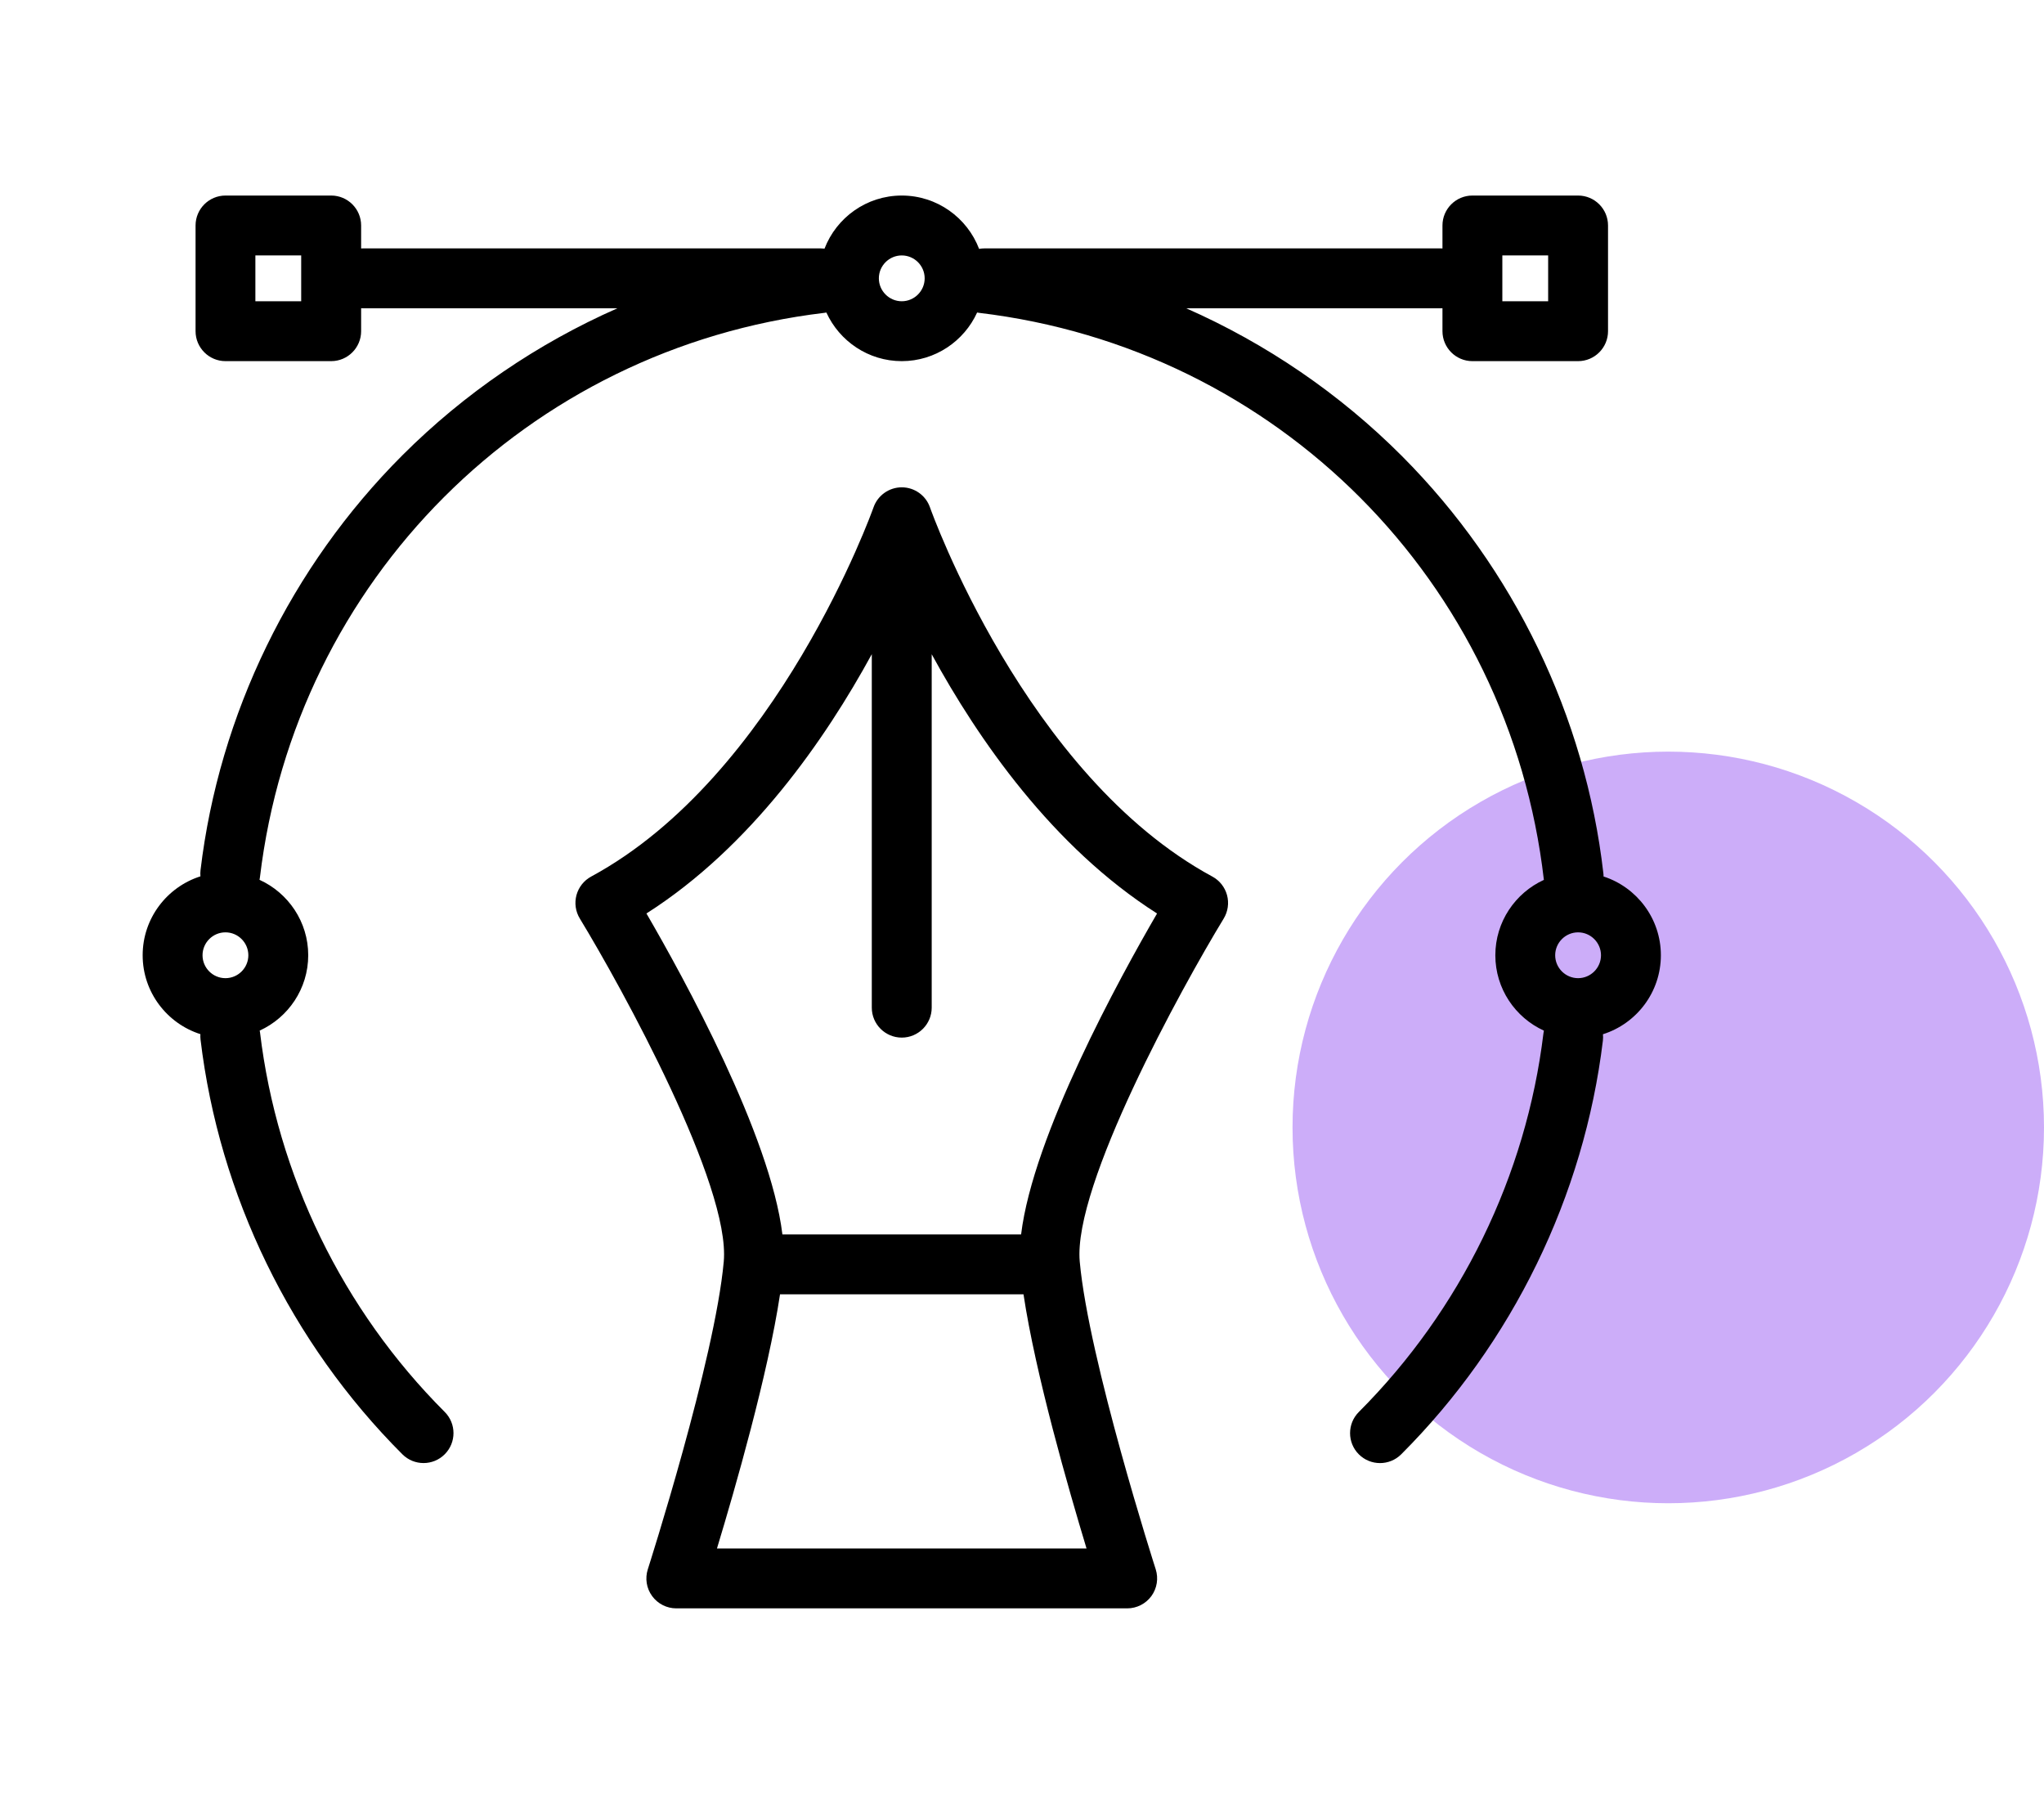
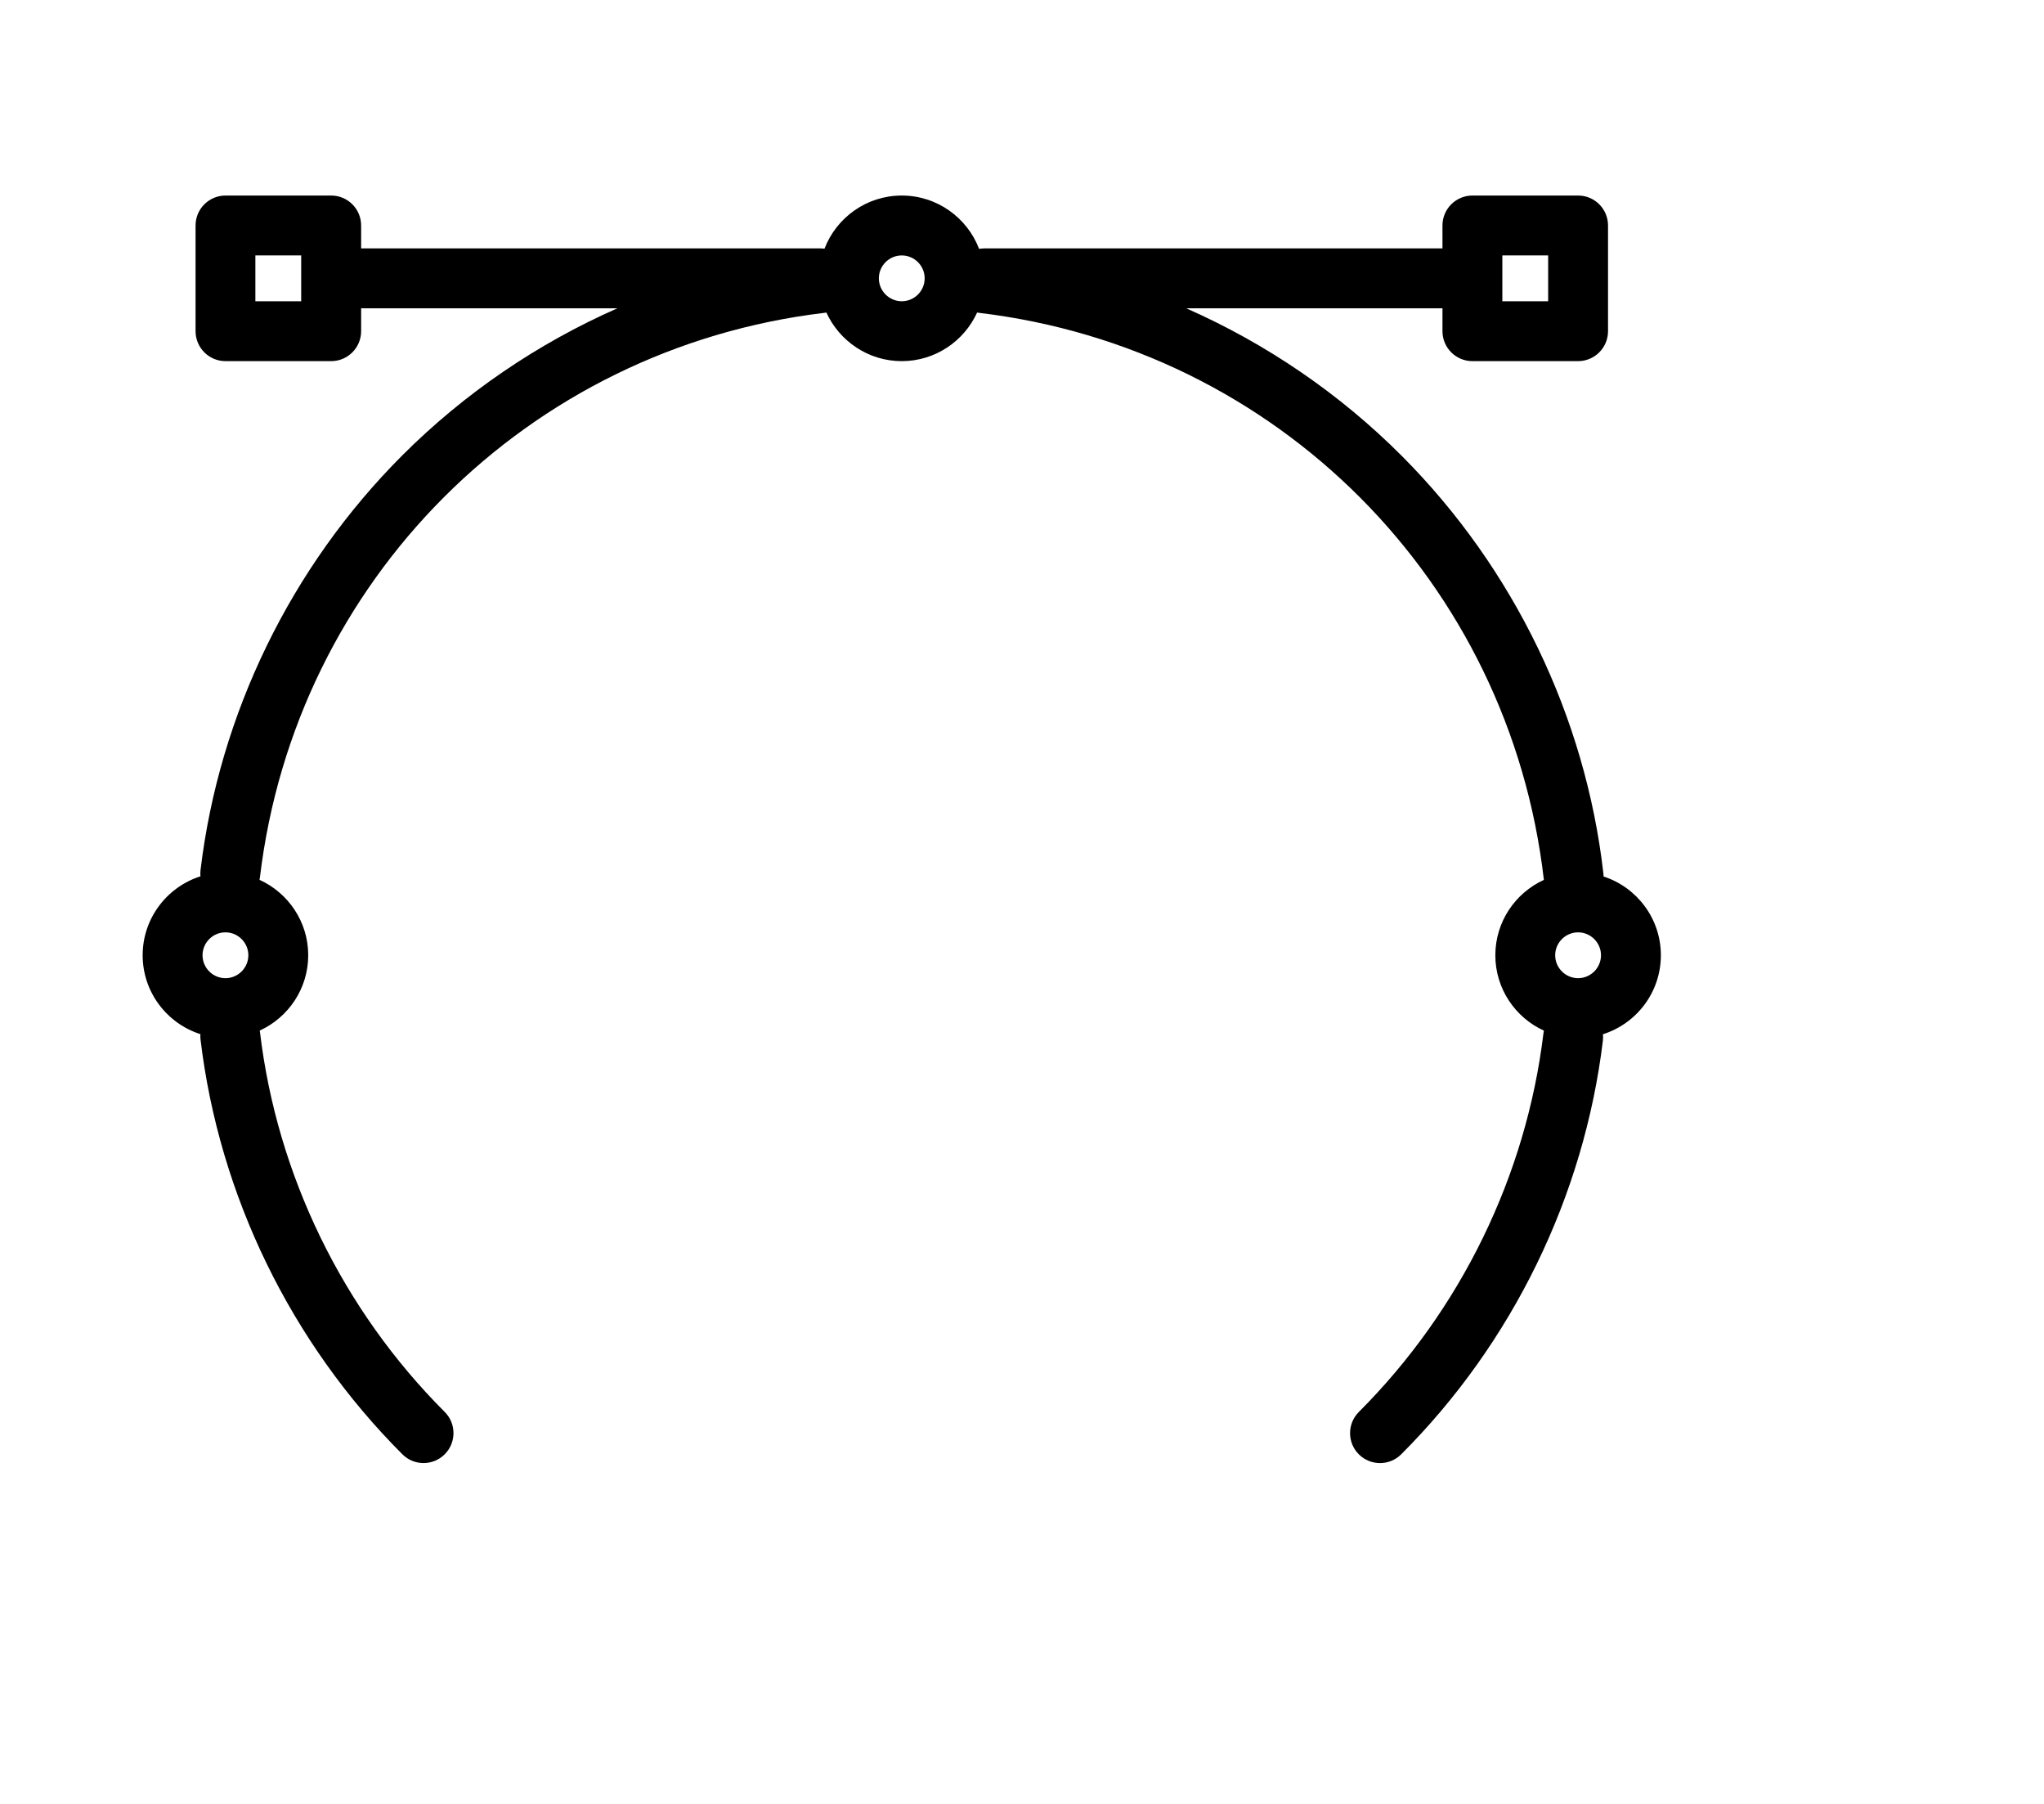
<svg xmlns="http://www.w3.org/2000/svg" width="68" height="60" viewBox="0 0 68 60" fill="none">
-   <circle cx="55.5" cy="37.5" r="12.5" fill="#CCADF9" />
-   <path d="M19.666 29.156C25.87 25.802 29.029 16.965 29.06 16.877C29.199 16.478 29.577 16.209 30 16.209C30.423 16.209 30.8 16.477 30.939 16.877C30.97 16.966 34.115 25.795 40.333 29.156C40.574 29.286 40.749 29.509 40.821 29.773C40.892 30.036 40.852 30.318 40.711 30.551C39.301 32.867 35.691 39.43 35.921 41.964C36.218 45.23 38.425 52.126 38.448 52.195C38.545 52.499 38.492 52.829 38.305 53.087C38.117 53.344 37.818 53.496 37.5 53.496H22.5C22.181 53.496 21.882 53.344 21.695 53.087C21.507 52.831 21.454 52.499 21.552 52.195C21.574 52.126 23.782 45.23 24.078 41.964C24.308 39.432 20.698 32.867 19.289 30.551C19.147 30.318 19.107 30.036 19.178 29.773C19.25 29.509 19.426 29.286 19.666 29.156ZM23.852 51.504H36.147C35.546 49.52 34.448 45.706 34.05 43.05H25.95C25.551 45.704 24.454 49.52 23.852 51.504ZM26.029 41.058H33.97C34.37 37.765 37.251 32.521 38.493 30.384C35.014 28.17 32.537 24.584 30.996 21.761V33.516C30.996 34.065 30.549 34.512 30 34.512C29.45 34.512 29.003 34.065 29.003 33.516V21.759C27.461 24.584 24.984 28.169 21.506 30.383C22.748 32.521 25.63 37.764 26.029 41.058Z" fill="black" />
  <path d="M4.746 31.773C4.746 30.545 5.555 29.502 6.668 29.148C6.662 29.081 6.663 29.012 6.671 28.942C7.291 23.754 9.676 18.853 13.387 15.143C15.454 13.077 17.89 11.422 20.54 10.254H12.068C12.049 10.254 12.032 10.252 12.014 10.252V11.016C12.014 11.565 11.568 12.012 11.018 12.012H7.502C6.953 12.012 6.506 11.565 6.506 11.016V7.5C6.506 6.95 6.953 6.504 7.502 6.504H11.018C11.568 6.504 12.014 6.95 12.014 7.5V8.264C12.032 8.263 12.05 8.262 12.068 8.262H27.305C27.347 8.262 27.389 8.265 27.43 8.27C27.828 7.237 28.829 6.504 30 6.504C31.173 6.504 32.177 7.242 32.573 8.278C32.63 8.269 32.687 8.262 32.746 8.262H47.934C47.953 8.262 47.971 8.264 47.988 8.264V7.5C47.988 6.95 48.435 6.504 48.984 6.504H52.5C53.05 6.504 53.496 6.95 53.496 7.5V11.016C53.496 11.565 53.05 12.012 52.5 12.012H48.984C48.435 12.012 47.988 11.565 47.988 11.016V10.252C47.971 10.253 47.952 10.254 47.934 10.254H39.463C42.125 11.428 44.573 13.095 46.648 15.177C50.365 18.909 52.743 23.834 53.341 29.045C53.346 29.081 53.347 29.116 53.347 29.153C54.452 29.511 55.254 30.55 55.254 31.773C55.254 33.004 54.443 34.048 53.327 34.4C53.334 34.469 53.333 34.541 53.325 34.614C52.698 39.786 50.316 44.673 46.615 48.373C46.42 48.567 46.166 48.664 45.91 48.664C45.655 48.664 45.401 48.567 45.206 48.373C44.817 47.984 44.817 47.353 45.206 46.964C48.593 43.577 50.774 39.107 51.347 34.373C51.35 34.342 51.356 34.31 51.363 34.28C50.41 33.846 49.747 32.885 49.747 31.773C49.747 30.661 50.41 29.701 51.362 29.266C50.217 19.344 42.492 11.589 32.575 10.406C32.551 10.404 32.53 10.399 32.507 10.395C32.073 11.347 31.112 12.012 30 12.012C28.887 12.012 27.927 11.347 27.492 10.395C27.469 10.399 27.447 10.404 27.422 10.406C17.548 11.585 9.829 19.304 8.648 29.177C8.645 29.207 8.64 29.235 8.634 29.264C9.588 29.698 10.254 30.659 10.254 31.772C10.254 32.884 9.591 33.844 8.639 34.279C8.643 34.298 8.647 34.317 8.65 34.337C9.217 39.083 11.399 43.567 14.795 46.963C15.184 47.352 15.184 47.982 14.795 48.371C14.6 48.566 14.346 48.663 14.091 48.663C13.835 48.663 13.581 48.566 13.386 48.371C9.676 44.661 7.291 39.762 6.671 34.574C6.664 34.514 6.663 34.456 6.667 34.397C5.555 34.043 4.746 33.001 4.746 31.773ZM10.02 8.496H8.496V10.02H10.02V8.496ZM49.98 10.02H51.504V8.496H49.98V10.02ZM52.5 32.535C52.919 32.535 53.262 32.193 53.262 31.773C53.262 31.354 52.919 31.011 52.5 31.011C52.081 31.011 51.738 31.354 51.738 31.773C51.738 32.193 52.081 32.535 52.5 32.535ZM30 10.02C30.419 10.02 30.762 9.677 30.762 9.258C30.762 8.838 30.419 8.496 30 8.496C29.581 8.496 29.238 8.838 29.238 9.258C29.238 9.677 29.581 10.02 30 10.02ZM7.5 32.535C7.92 32.535 8.262 32.193 8.262 31.773C8.262 31.354 7.92 31.011 7.5 31.011C7.08 31.011 6.738 31.354 6.738 31.773C6.738 32.193 7.08 32.535 7.5 32.535Z" fill="black" />
</svg>